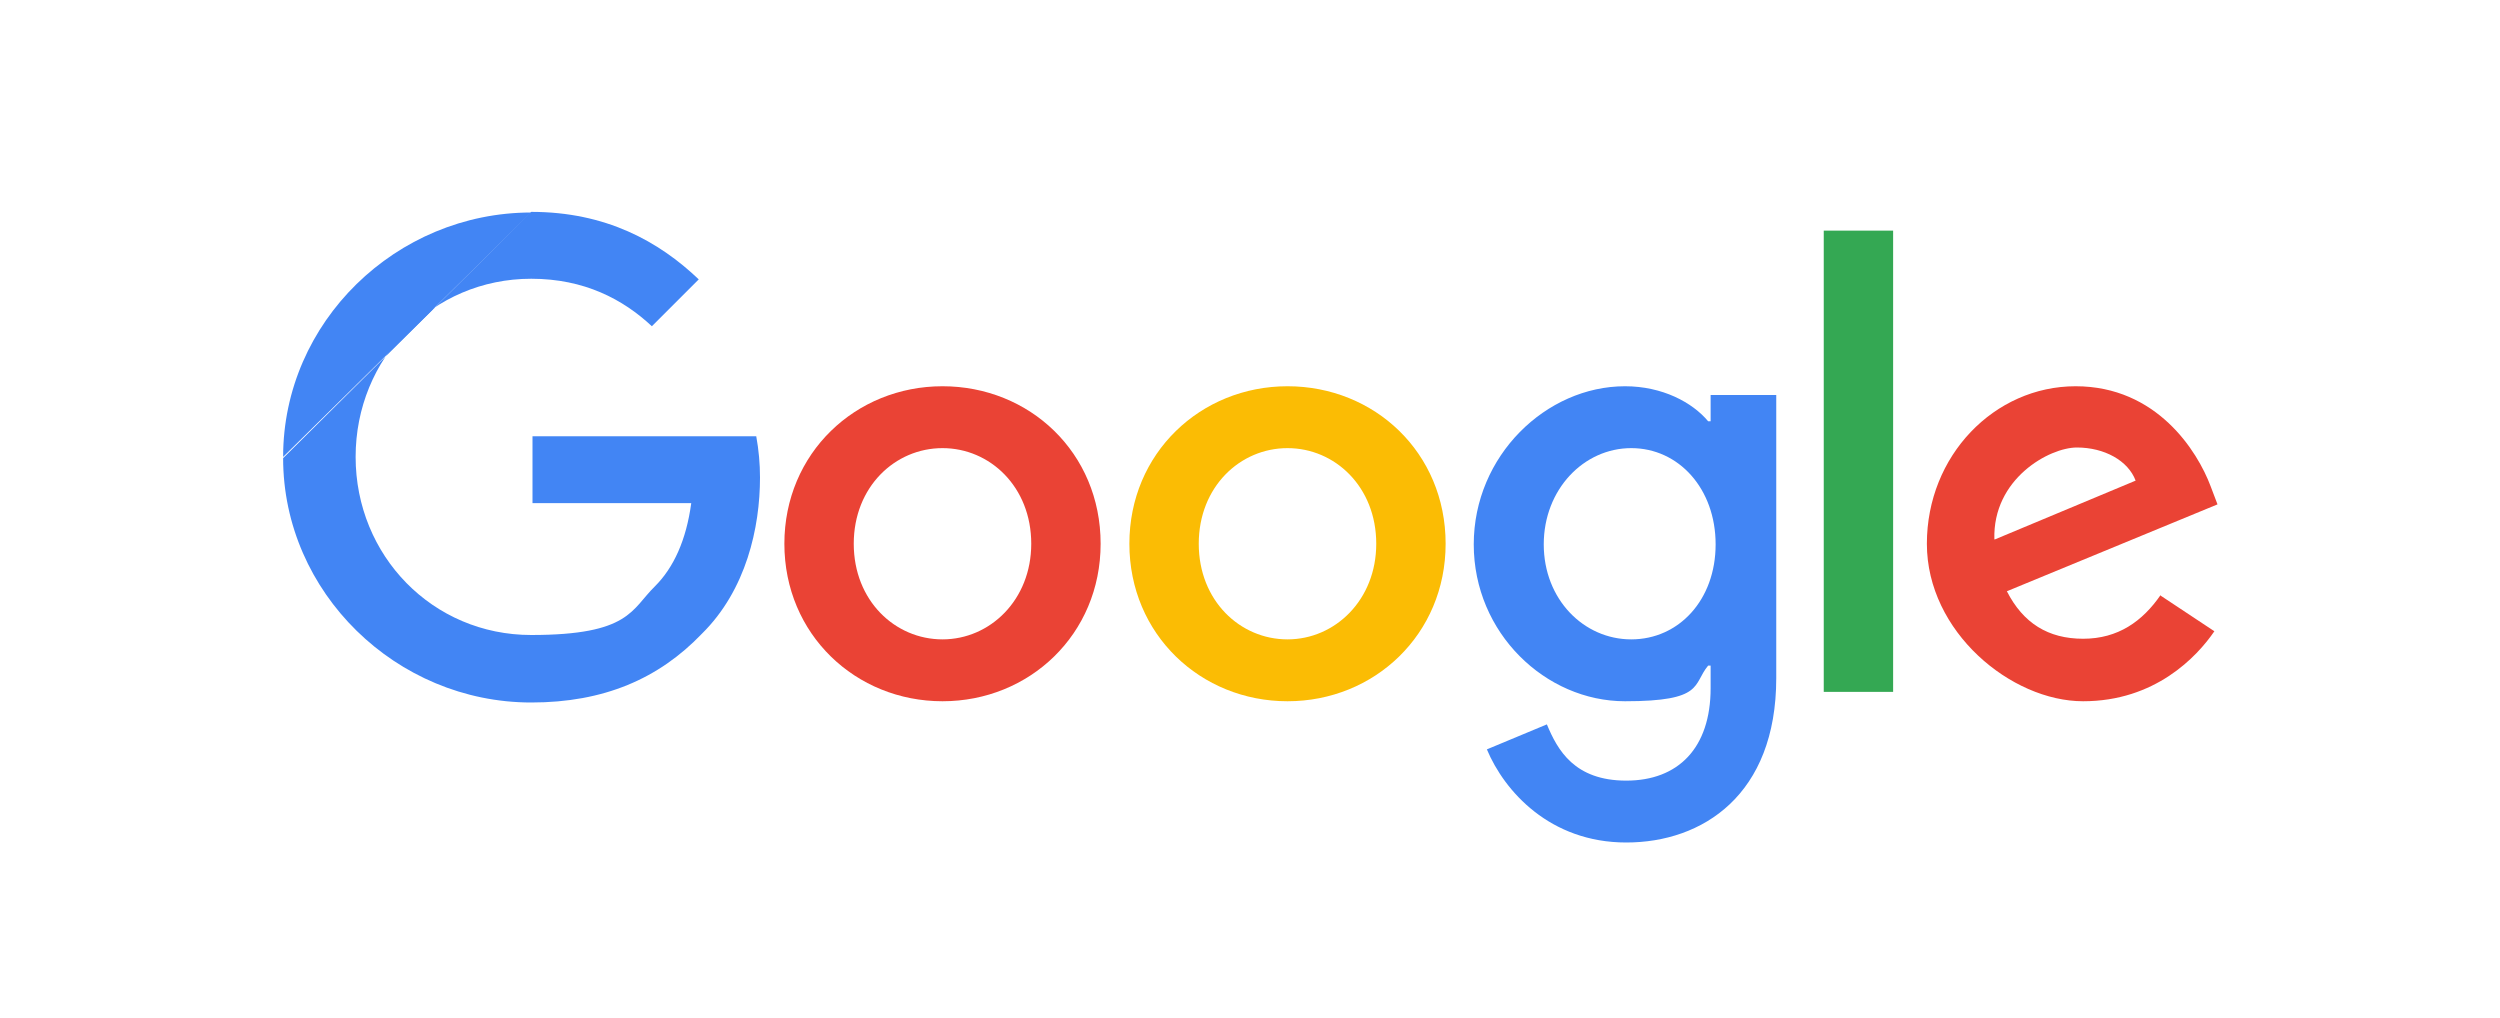
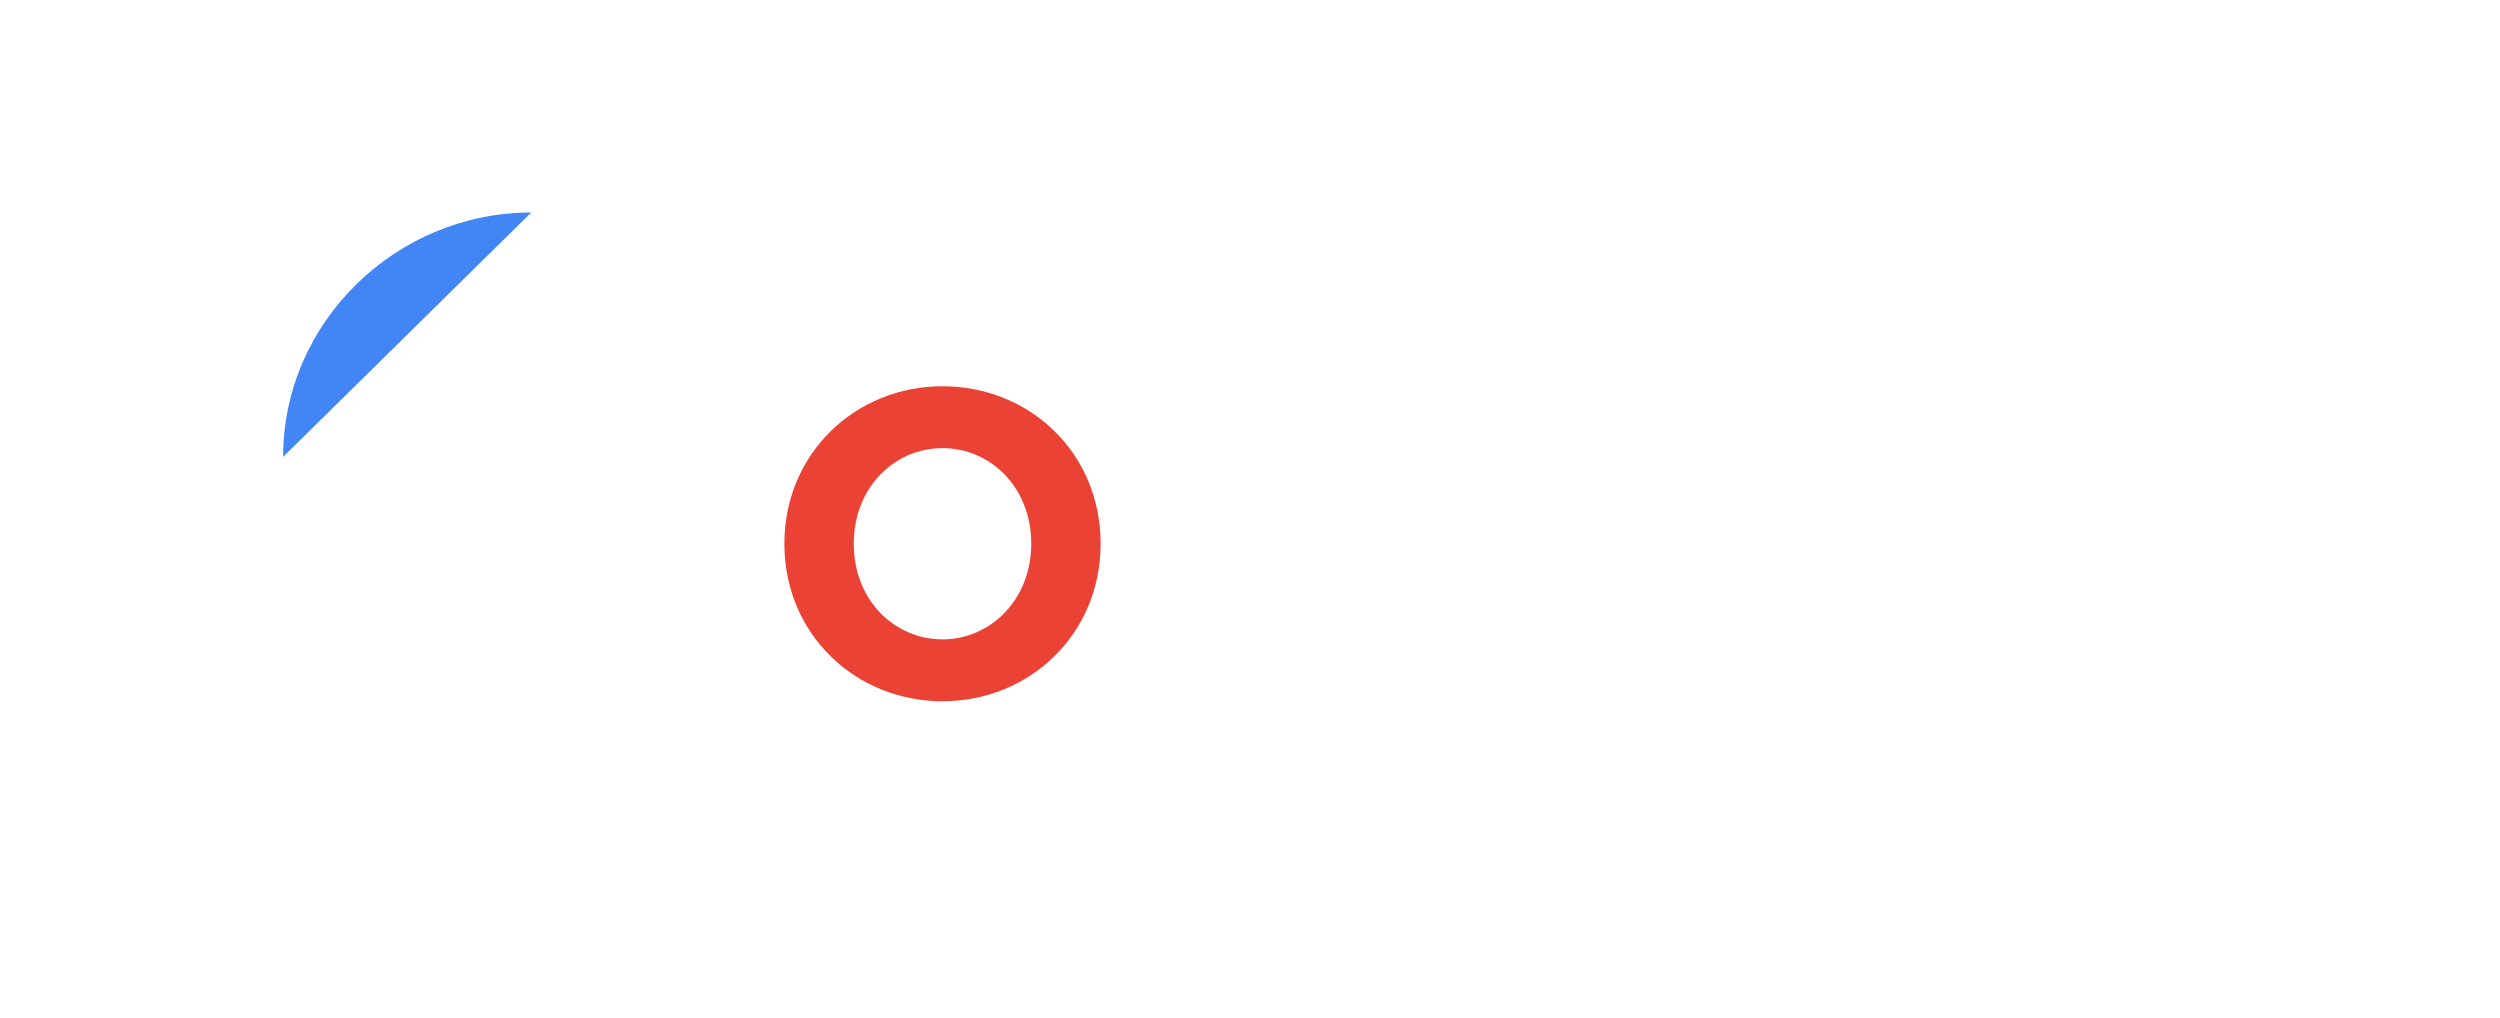
<svg xmlns="http://www.w3.org/2000/svg" id="Layer_2" version="1.1" viewBox="0 0 400 162.8">
  <defs>
    <style>
      .st0 {
        fill: #ea4335;
      }

      .st1 {
        fill: #fbbc04;
      }

      .st2 {
        fill: #4285f4;
      }

      .st3 {
        fill: #34a853;
      }
    </style>
  </defs>
-   <path class="st2" d="M85,33.9c11.9,0,20.4,4.7,26.8,10.8l-7.5,7.5c-4.6-4.3-10.8-7.6-19.3-7.6-15.8,0-28.1,12.7-28.1,28.5s12.3,28.5,28.1,28.5,16-4.1,19.8-7.8c3-3,5-7.4,5.8-13.3h-25.4v-10.7h35.8c.4,2.2.6,4.4.6,6.6,0,8-2.2,18-9.3,25-6.9,7.2-15.7,11-27.3,11-21.6,0-39.7-17.6-39.7-39.1" />
  <path class="st2" d="M45.3,73.1c0-21.6,18.1-39.1,39.7-39.1" />
  <path class="st0" d="M176.1,87c0,14.5-11.4,25.2-25.3,25.2s-25.3-10.7-25.3-25.2,11.4-25.2,25.3-25.2,25.3,10.6,25.3,25.2M165,87c0-9.1-6.6-15.3-14.2-15.3s-14.2,6.2-14.2,15.3,6.6,15.3,14.2,15.3,14.2-6.3,14.2-15.3" />
-   <path class="st1" d="M231.3,87c0,14.5-11.4,25.2-25.3,25.2s-25.3-10.7-25.3-25.2,11.4-25.2,25.3-25.2,25.3,10.6,25.3,25.2M220.2,87c0-9.1-6.6-15.3-14.2-15.3s-14.2,6.2-14.2,15.3,6.6,15.3,14.2,15.3,14.2-6.3,14.2-15.3" />
-   <path class="st2" d="M273.7,63.3v4.1h-.4c-2.5-3-7.3-5.6-13.3-5.6-12.6,0-24.2,11.1-24.2,25.3s11.5,25.1,24.2,25.1,10.8-2.7,13.3-5.7h.4v3.6c0,9.6-5.2,14.8-13.5,14.8s-11-4.9-12.7-9l-9.6,4c2.8,6.7,10.1,14.9,22.3,14.9s24-7.6,24-26.3v-45.3h-10.5ZM261,102.3c-7.6,0-14-6.4-14-15.2s6.4-15.4,14-15.4,13.5,6.5,13.5,15.4-5.9,15.2-13.5,15.2Z" />
-   <polyline class="st3" points="302.9 36.9 302.9 110.7 291.8 110.7 291.8 36.9" />
-   <path class="st0" d="M345.7,95.3l8.6,5.7c-2.8,4.1-9.5,11.2-21,11.2s-25-11.1-25-25.2,10.8-25.2,23.8-25.2,19.5,10.4,21.6,16l1.1,2.9-33.7,13.9c2.6,5.1,6.6,7.6,12.2,7.6s9.5-2.8,12.4-7M319.2,86.3l22.5-9.4c-1.2-3.2-5-5.3-9.4-5.3s-13.5,5-13.2,14.7" />
</svg>